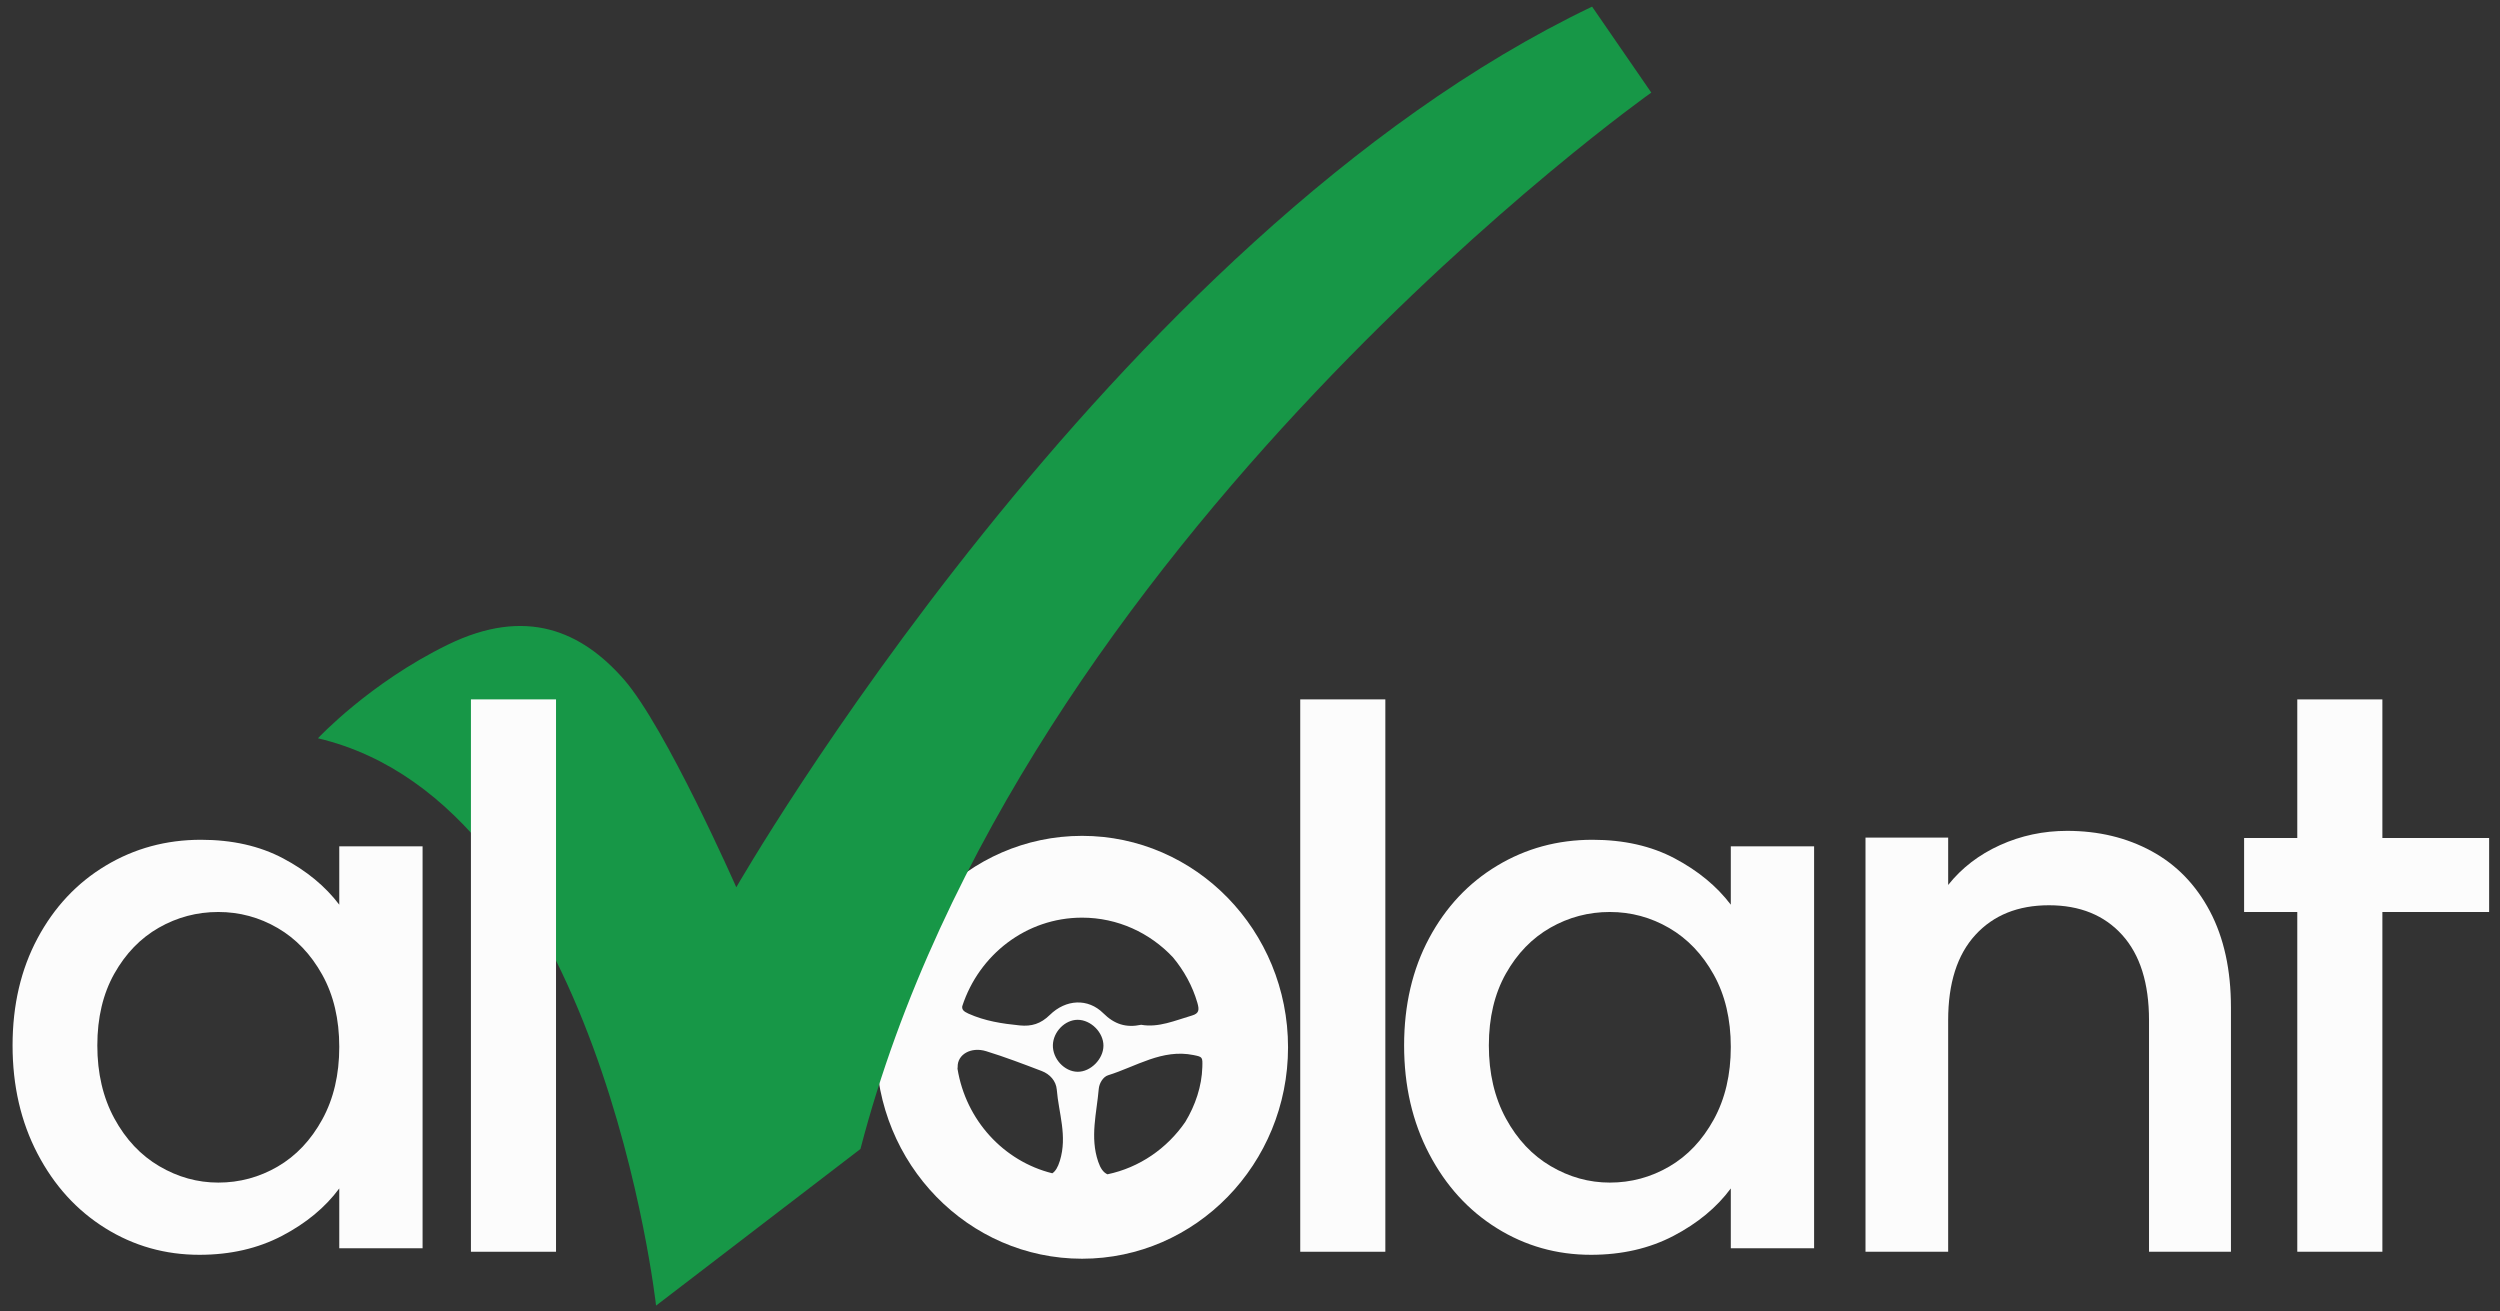
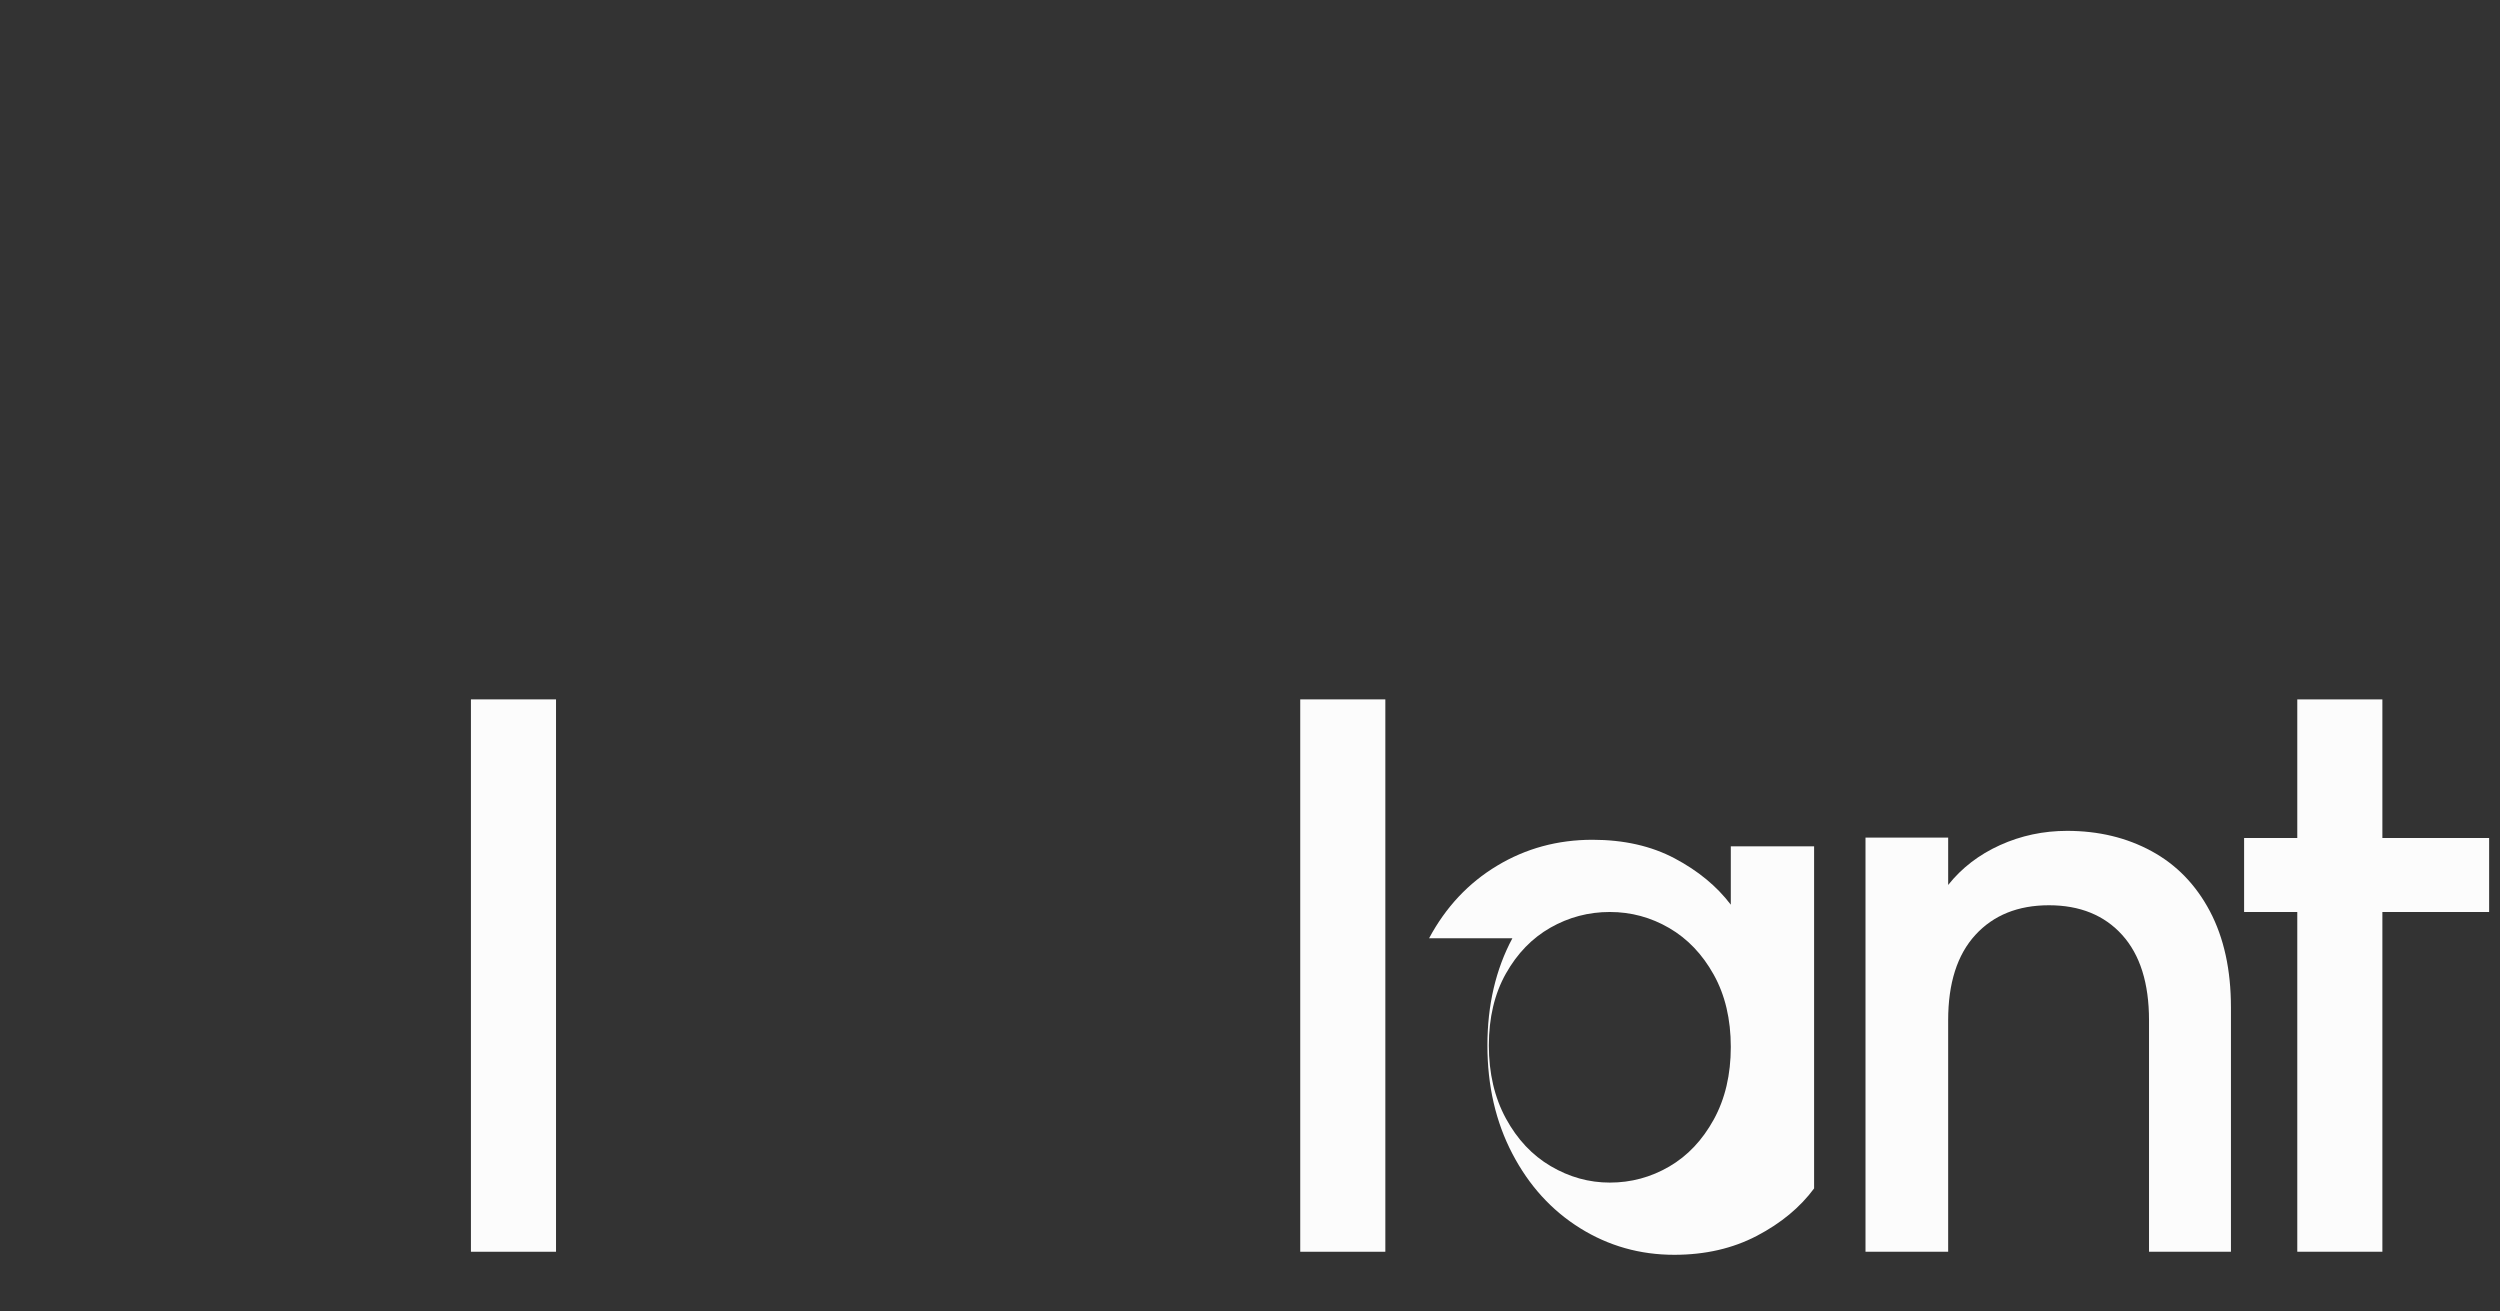
<svg xmlns="http://www.w3.org/2000/svg" xmlns:ns1="http://www.inkscape.org/namespaces/inkscape" xmlns:ns2="http://sodipodi.sourceforge.net/DTD/sodipodi-0.dtd" width="334.079mm" height="175.226mm" viewBox="0 0 334.079 175.226" id="svg8" ns1:version="1.0.2-2 (e86c870879, 2021-01-15)" ns2:docname="logo_alvolant_white.svg" ns1:export-filename="C:\Users\ivana\Desktop\alvolant\imagenes\logo_png.png" ns1:export-xdpi="74.967041" ns1:export-ydpi="74.967041">
  <rect x="0" y="0" width="334.079" height="175.226" fill="#333333" stroke="none" />
  <defs id="defs2" />
  <g ns1:label="Capa 1" ns1:groupmode="layer" id="layer1" transform="translate(85.397,-4.613)">
    <g id="surface31492" transform="matrix(0.353,0,0,0.353,-97.267,-14.313)">
      <g id="g1464">
-         <path style="fill:#fcfcfc;fill-opacity:1;fill-rule:nonzero;stroke:none;stroke-width:0.99" d="m 396.098,458.196 c 0.012,-0.213 0.023,-0.425 0.058,-0.638 -0.135,-4.795 5.074,-7.761 10.786,-6.006 7.119,2.193 14.107,4.861 21.08,7.526 3.051,1.168 5.395,3.743 5.658,7.019 0.719,8.914 4.068,17.499 1.176,26.931 -0.77,2.514 -1.705,3.995 -2.862,4.749 -18.466,-4.575 -32.743,-20.14 -35.895,-39.581 M 443.247,401 c 13.496,0 25.682,5.75 34.375,14.981 4.204,5.027 7.437,10.89 9.27,17.213 0.785,2.703 0.7,4.061 -2.046,4.865 -6.408,1.876 -12.642,4.664 -19.204,3.5 -5.785,1.203 -10.163,-0.213 -14.367,-4.389 -5.739,-5.696 -14.107,-5.341 -20.233,0.665 -3.45,3.376 -6.911,4.409 -11.404,3.96 -6.663,-0.665 -13.141,-1.651 -19.398,-4.459 -1.961,-0.882 -2.49,-1.589 -2.344,-2.804 C 404.231,415.05 422.136,401 443.247,401 m -1.698,58.348 c -5.012,-0.066 -9.506,-4.954 -9.343,-10.159 0.155,-5.008 4.579,-9.506 9.351,-9.517 5.039,-0.012 9.823,4.795 9.788,9.838 -0.035,5.043 -4.873,9.904 -9.796,9.838 m 11.312,38.811 c -1.586,-0.704 -2.661,-2.301 -3.511,-4.795 -3.159,-9.277 -0.557,-18.4 0.22,-27.554 0.174,-2.053 1.593,-4.544 3.542,-5.151 10.6,-3.287 20.477,-10.059 32.322,-7.645 3.457,0.708 3.453,0.731 3.345,4.559 -0.209,7.212 -2.61,14.428 -6.474,20.798 -6.891,10.001 -17.329,17.252 -29.445,19.788 m -9.614,-128.124 c -43.065,0 -77.978,35.837 -77.978,80.043 0,44.202 34.913,80.039 77.978,80.039 43.065,0 77.978,-35.837 77.978,-80.039 0,-44.206 -34.913,-80.043 -77.978,-80.043" id="path833" />
        <path style="fill:#fcfcfc;fill-opacity:1;fill-rule:nonzero;stroke:none;stroke-width:0.99" d="m 848.118,375.825 c 9.424,5.124 16.787,12.711 22.097,22.762 5.306,10.055 7.959,22.194 7.959,36.421 v 92.468 h -31.015 v -87.634 c 0,-14.034 -3.388,-24.796 -10.159,-32.291 -6.771,-7.491 -16.014,-11.242 -27.724,-11.242 -11.714,0 -20.999,3.751 -27.863,11.242 -6.86,7.495 -10.291,18.257 -10.291,32.291 v 87.634 H 739.829 V 370.704 h 31.293 v 17.924 c 5.12,-6.447 11.663,-11.474 19.626,-15.082 7.959,-3.6 16.424,-5.402 25.392,-5.402 11.892,0 22.55,2.56 31.978,7.68" id="path835" />
        <path style="fill:#fcfcfc;fill-opacity:1;fill-rule:nonzero;stroke:none;stroke-width:0.99" d="m 558.06,527.476 h -32.214 v -209.103 h 32.214 z m 0,0" id="path837" />
-         <path style="fill:#fcfcfc;fill-opacity:1;fill-rule:nonzero;stroke:none;stroke-width:0.99" d="m 682.39,422.602 c -4.296,-7.731 -9.919,-13.62 -16.861,-17.669 -6.953,-4.049 -14.448,-6.075 -22.488,-6.075 -8.048,0 -15.538,1.98 -22.488,5.936 -6.949,3.96 -12.568,9.761 -16.865,17.395 -4.296,7.642 -6.443,16.706 -6.443,27.198 0,10.492 2.146,19.699 6.443,27.612 4.296,7.916 9.962,13.945 17.004,18.087 7.034,4.142 14.486,6.211 22.348,6.211 8.04,0 15.534,-2.023 22.488,-6.071 6.942,-4.045 12.564,-9.985 16.861,-17.812 4.296,-7.819 6.447,-16.981 6.447,-27.473 0,-10.492 -2.15,-19.603 -6.447,-27.337 M 574.623,408.796 c 6.307,-11.779 14.896,-20.937 25.779,-27.473 10.871,-6.536 22.894,-9.803 36.058,-9.803 11.88,0 22.256,2.347 31.127,7.042 8.86,4.695 15.944,10.538 21.25,17.534 v -22.093 h 31.533 v 152.147 h -31.533 v -22.642 c -5.306,7.178 -12.526,13.164 -21.664,17.948 -9.142,4.784 -19.564,7.178 -31.262,7.178 -12.982,0 -24.862,-3.357 -35.648,-10.078 -10.789,-6.717 -19.332,-16.107 -25.639,-28.165 -6.307,-12.054 -9.459,-25.721 -9.459,-41.004 0,-15.275 3.152,-28.807 9.459,-40.59" id="path839" />
-         <path style="fill:#fcfcfc;fill-opacity:1;fill-rule:nonzero;stroke:none;stroke-width:0.99" d="m 155.613,422.602 c -4.296,-7.731 -9.915,-13.62 -16.861,-17.669 -6.949,-4.049 -14.448,-6.075 -22.488,-6.075 -8.048,0 -15.542,1.98 -22.488,5.936 -6.945,3.96 -12.568,9.761 -16.865,17.395 -4.296,7.642 -6.443,16.706 -6.443,27.198 0,10.492 2.146,19.699 6.443,27.612 4.296,7.916 9.962,13.945 17.004,18.087 7.034,4.142 14.486,6.211 22.348,6.211 8.04,0 15.538,-2.023 22.488,-6.071 6.945,-4.045 12.565,-9.985 16.861,-17.812 4.296,-7.819 6.447,-16.981 6.447,-27.473 0,-10.492 -2.15,-19.603 -6.447,-27.337 M 47.846,408.796 c 6.307,-11.779 14.896,-20.937 25.779,-27.473 10.875,-6.536 22.894,-9.803 36.058,-9.803 11.88,0 22.256,2.347 31.123,7.042 8.867,4.695 15.948,10.538 21.254,17.534 v -22.093 h 31.537 v 152.147 h -31.537 v -22.642 c -5.306,7.178 -12.522,13.164 -21.664,17.948 -9.142,4.784 -19.564,7.178 -31.262,7.178 -12.982,0 -24.862,-3.357 -35.648,-10.078 -10.789,-6.717 -19.332,-16.107 -25.639,-28.165 -6.307,-12.054 -9.463,-25.721 -9.463,-41.004 0,-15.275 3.156,-28.807 9.463,-40.59" id="path841" />
+         <path style="fill:#fcfcfc;fill-opacity:1;fill-rule:nonzero;stroke:none;stroke-width:0.99" d="m 682.39,422.602 c -4.296,-7.731 -9.919,-13.62 -16.861,-17.669 -6.953,-4.049 -14.448,-6.075 -22.488,-6.075 -8.048,0 -15.538,1.98 -22.488,5.936 -6.949,3.96 -12.568,9.761 -16.865,17.395 -4.296,7.642 -6.443,16.706 -6.443,27.198 0,10.492 2.146,19.699 6.443,27.612 4.296,7.916 9.962,13.945 17.004,18.087 7.034,4.142 14.486,6.211 22.348,6.211 8.04,0 15.534,-2.023 22.488,-6.071 6.942,-4.045 12.564,-9.985 16.861,-17.812 4.296,-7.819 6.447,-16.981 6.447,-27.473 0,-10.492 -2.15,-19.603 -6.447,-27.337 M 574.623,408.796 c 6.307,-11.779 14.896,-20.937 25.779,-27.473 10.871,-6.536 22.894,-9.803 36.058,-9.803 11.88,0 22.256,2.347 31.127,7.042 8.86,4.695 15.944,10.538 21.25,17.534 v -22.093 h 31.533 v 152.147 v -22.642 c -5.306,7.178 -12.526,13.164 -21.664,17.948 -9.142,4.784 -19.564,7.178 -31.262,7.178 -12.982,0 -24.862,-3.357 -35.648,-10.078 -10.789,-6.717 -19.332,-16.107 -25.639,-28.165 -6.307,-12.054 -9.459,-25.721 -9.459,-41.004 0,-15.275 3.152,-28.807 9.459,-40.59" id="path839" />
        <path style="fill:#fcfcfc;fill-opacity:1;fill-rule:nonzero;stroke:none;stroke-width:0.99" d="M 975.91,370.859 H 935.501 v -52.485 h -32.214 v 52.485 h -20.133 v 27.995 h 20.133 V 527.476 H 935.501 V 398.854 h 40.408 z m 0,0" id="path843" />
-         <path style="fill:#179747;fill-opacity:1;fill-rule:nonzero;stroke:none;stroke-width:0.99" d="m 153.989,333.096 c 0,0 19.525,-20.972 49.175,-35.435 29.646,-14.463 50.618,-5.062 66.527,13.017 15.91,18.079 42.667,78.821 42.667,78.821 0,0 141.013,-245.868 323.97,-333.367 l 22.414,32.539 c 0,0 -239.36,169.217 -299.382,399.902 l -77.375,59.296 c 0,0 -20.972,-189.465 -127.996,-214.772" id="path845" />
        <path style="fill:#fcfcfc;fill-opacity:1;fill-rule:nonzero;stroke:none;stroke-width:0.99" d="m 244.114,527.476 h -32.21 v -209.103 h 32.21 z m 0,0" id="path847" />
      </g>
    </g>
  </g>
</svg>